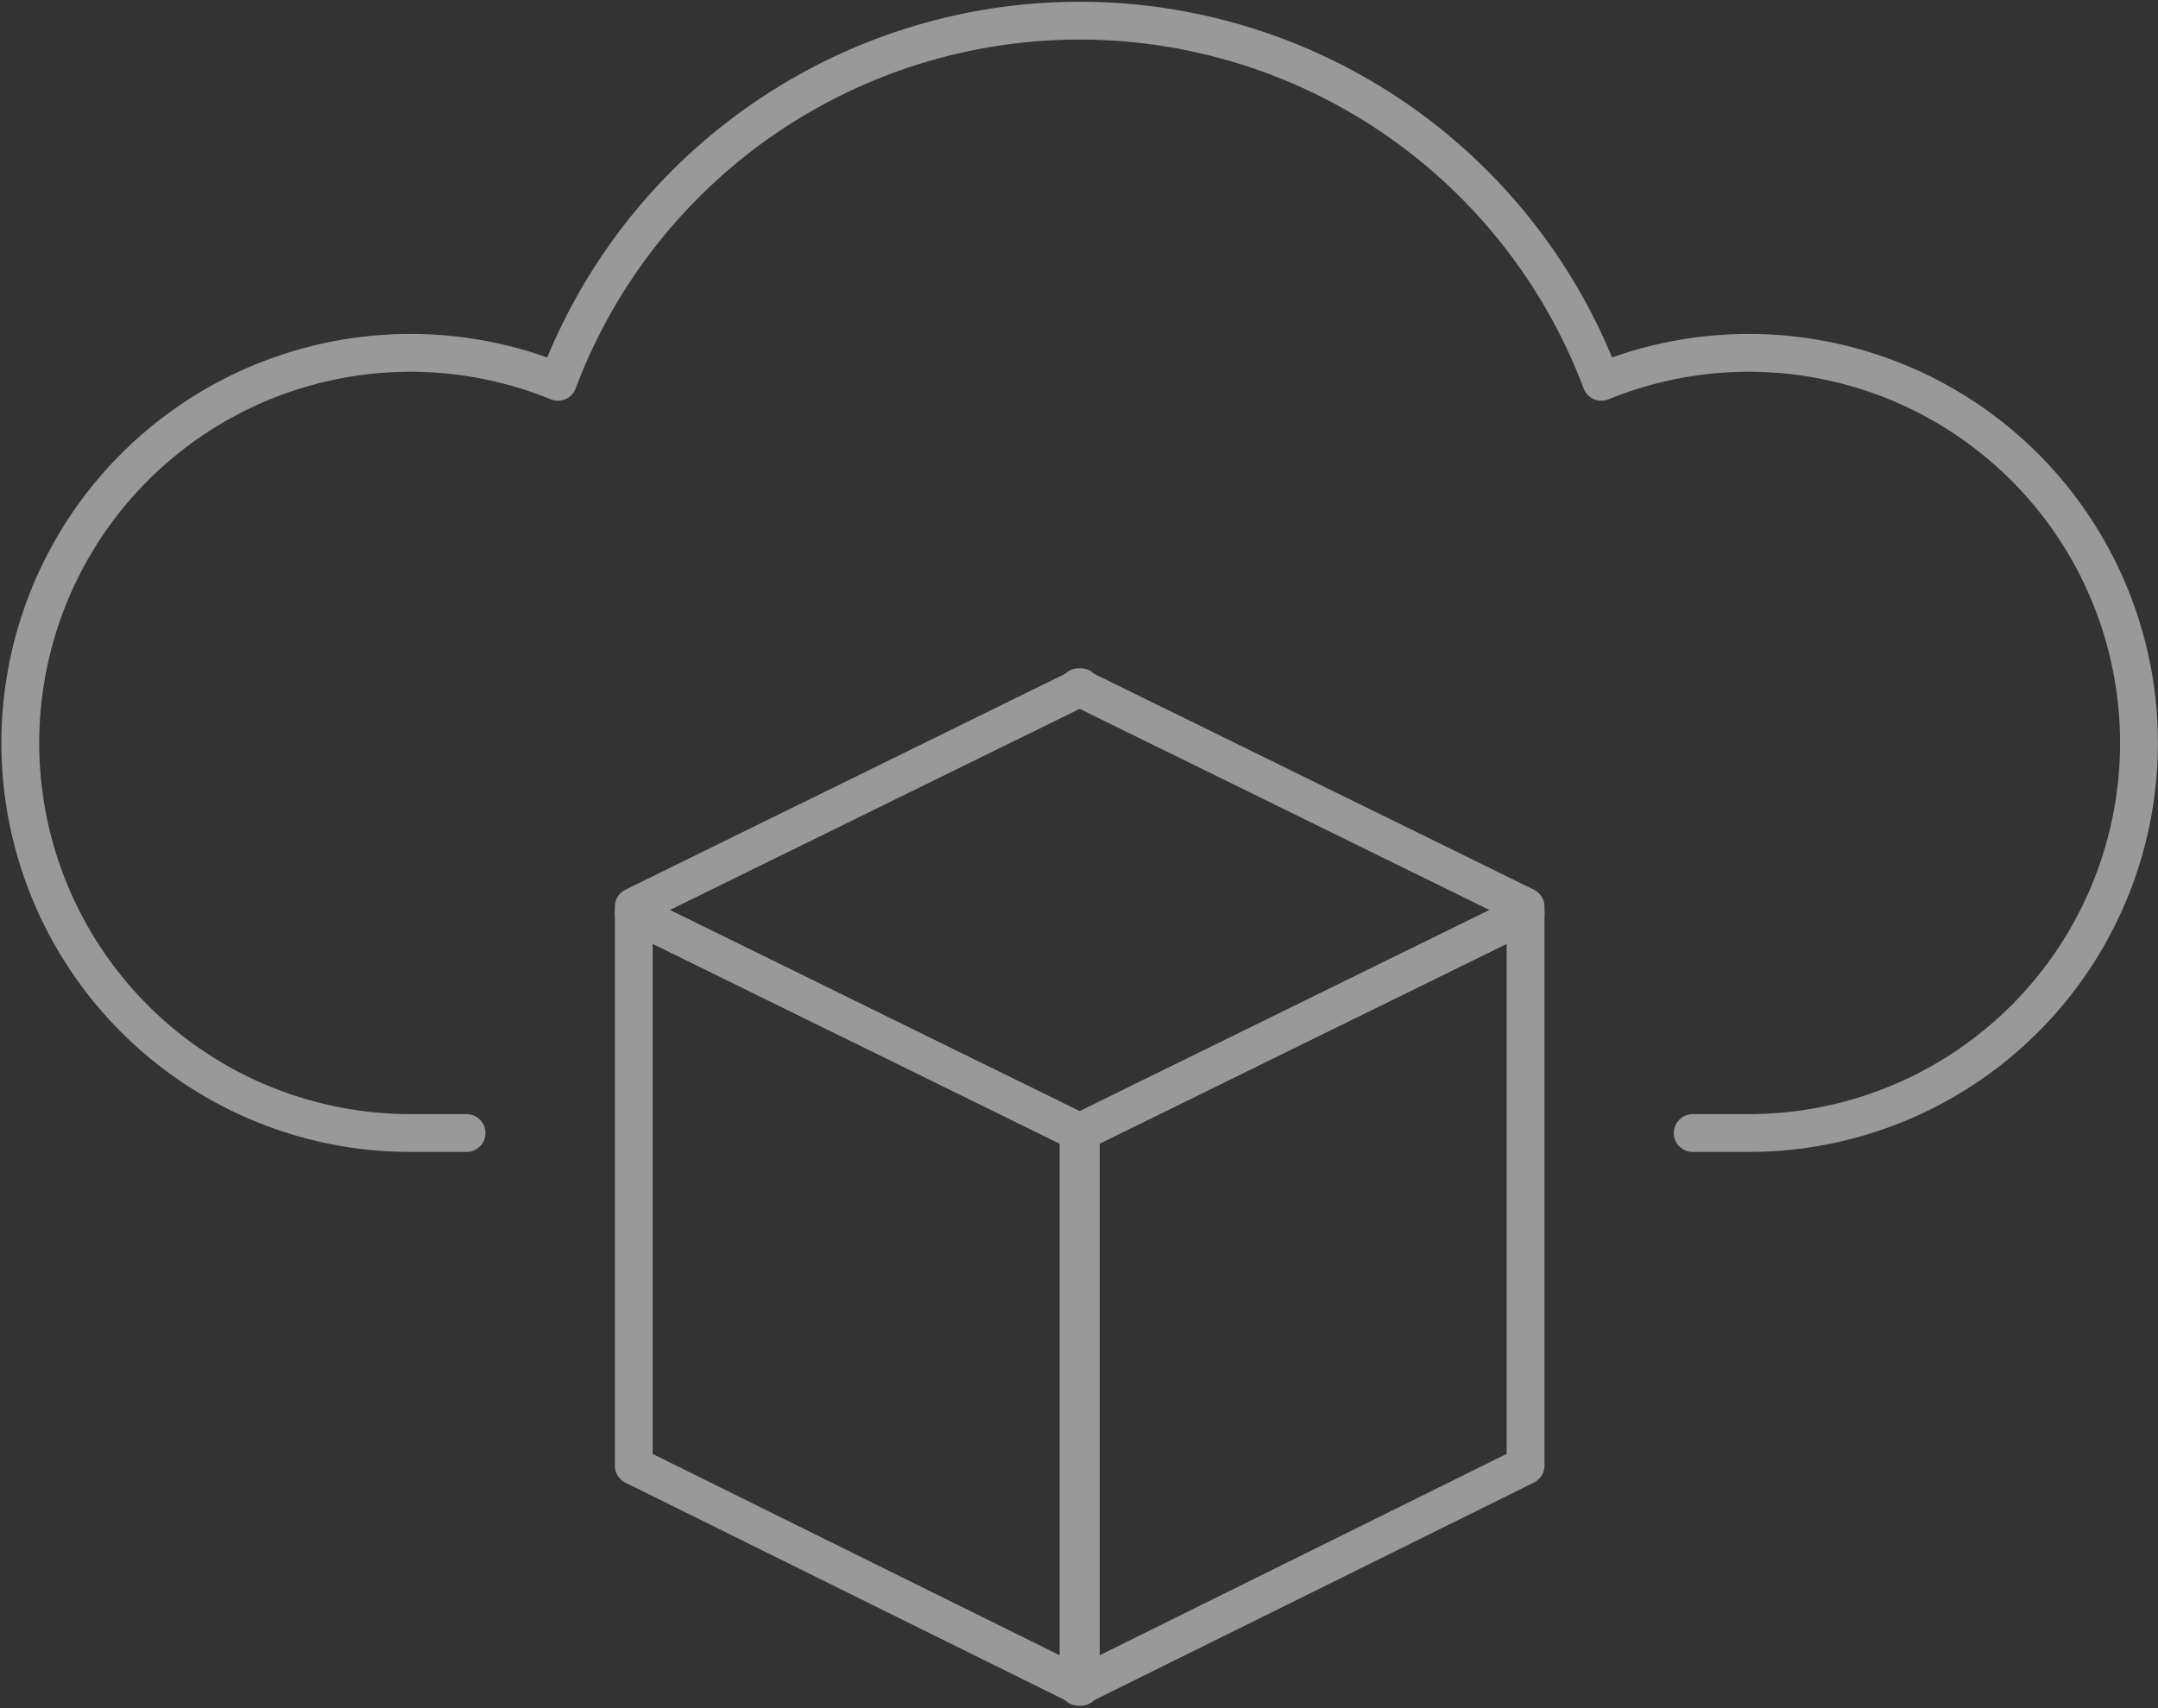
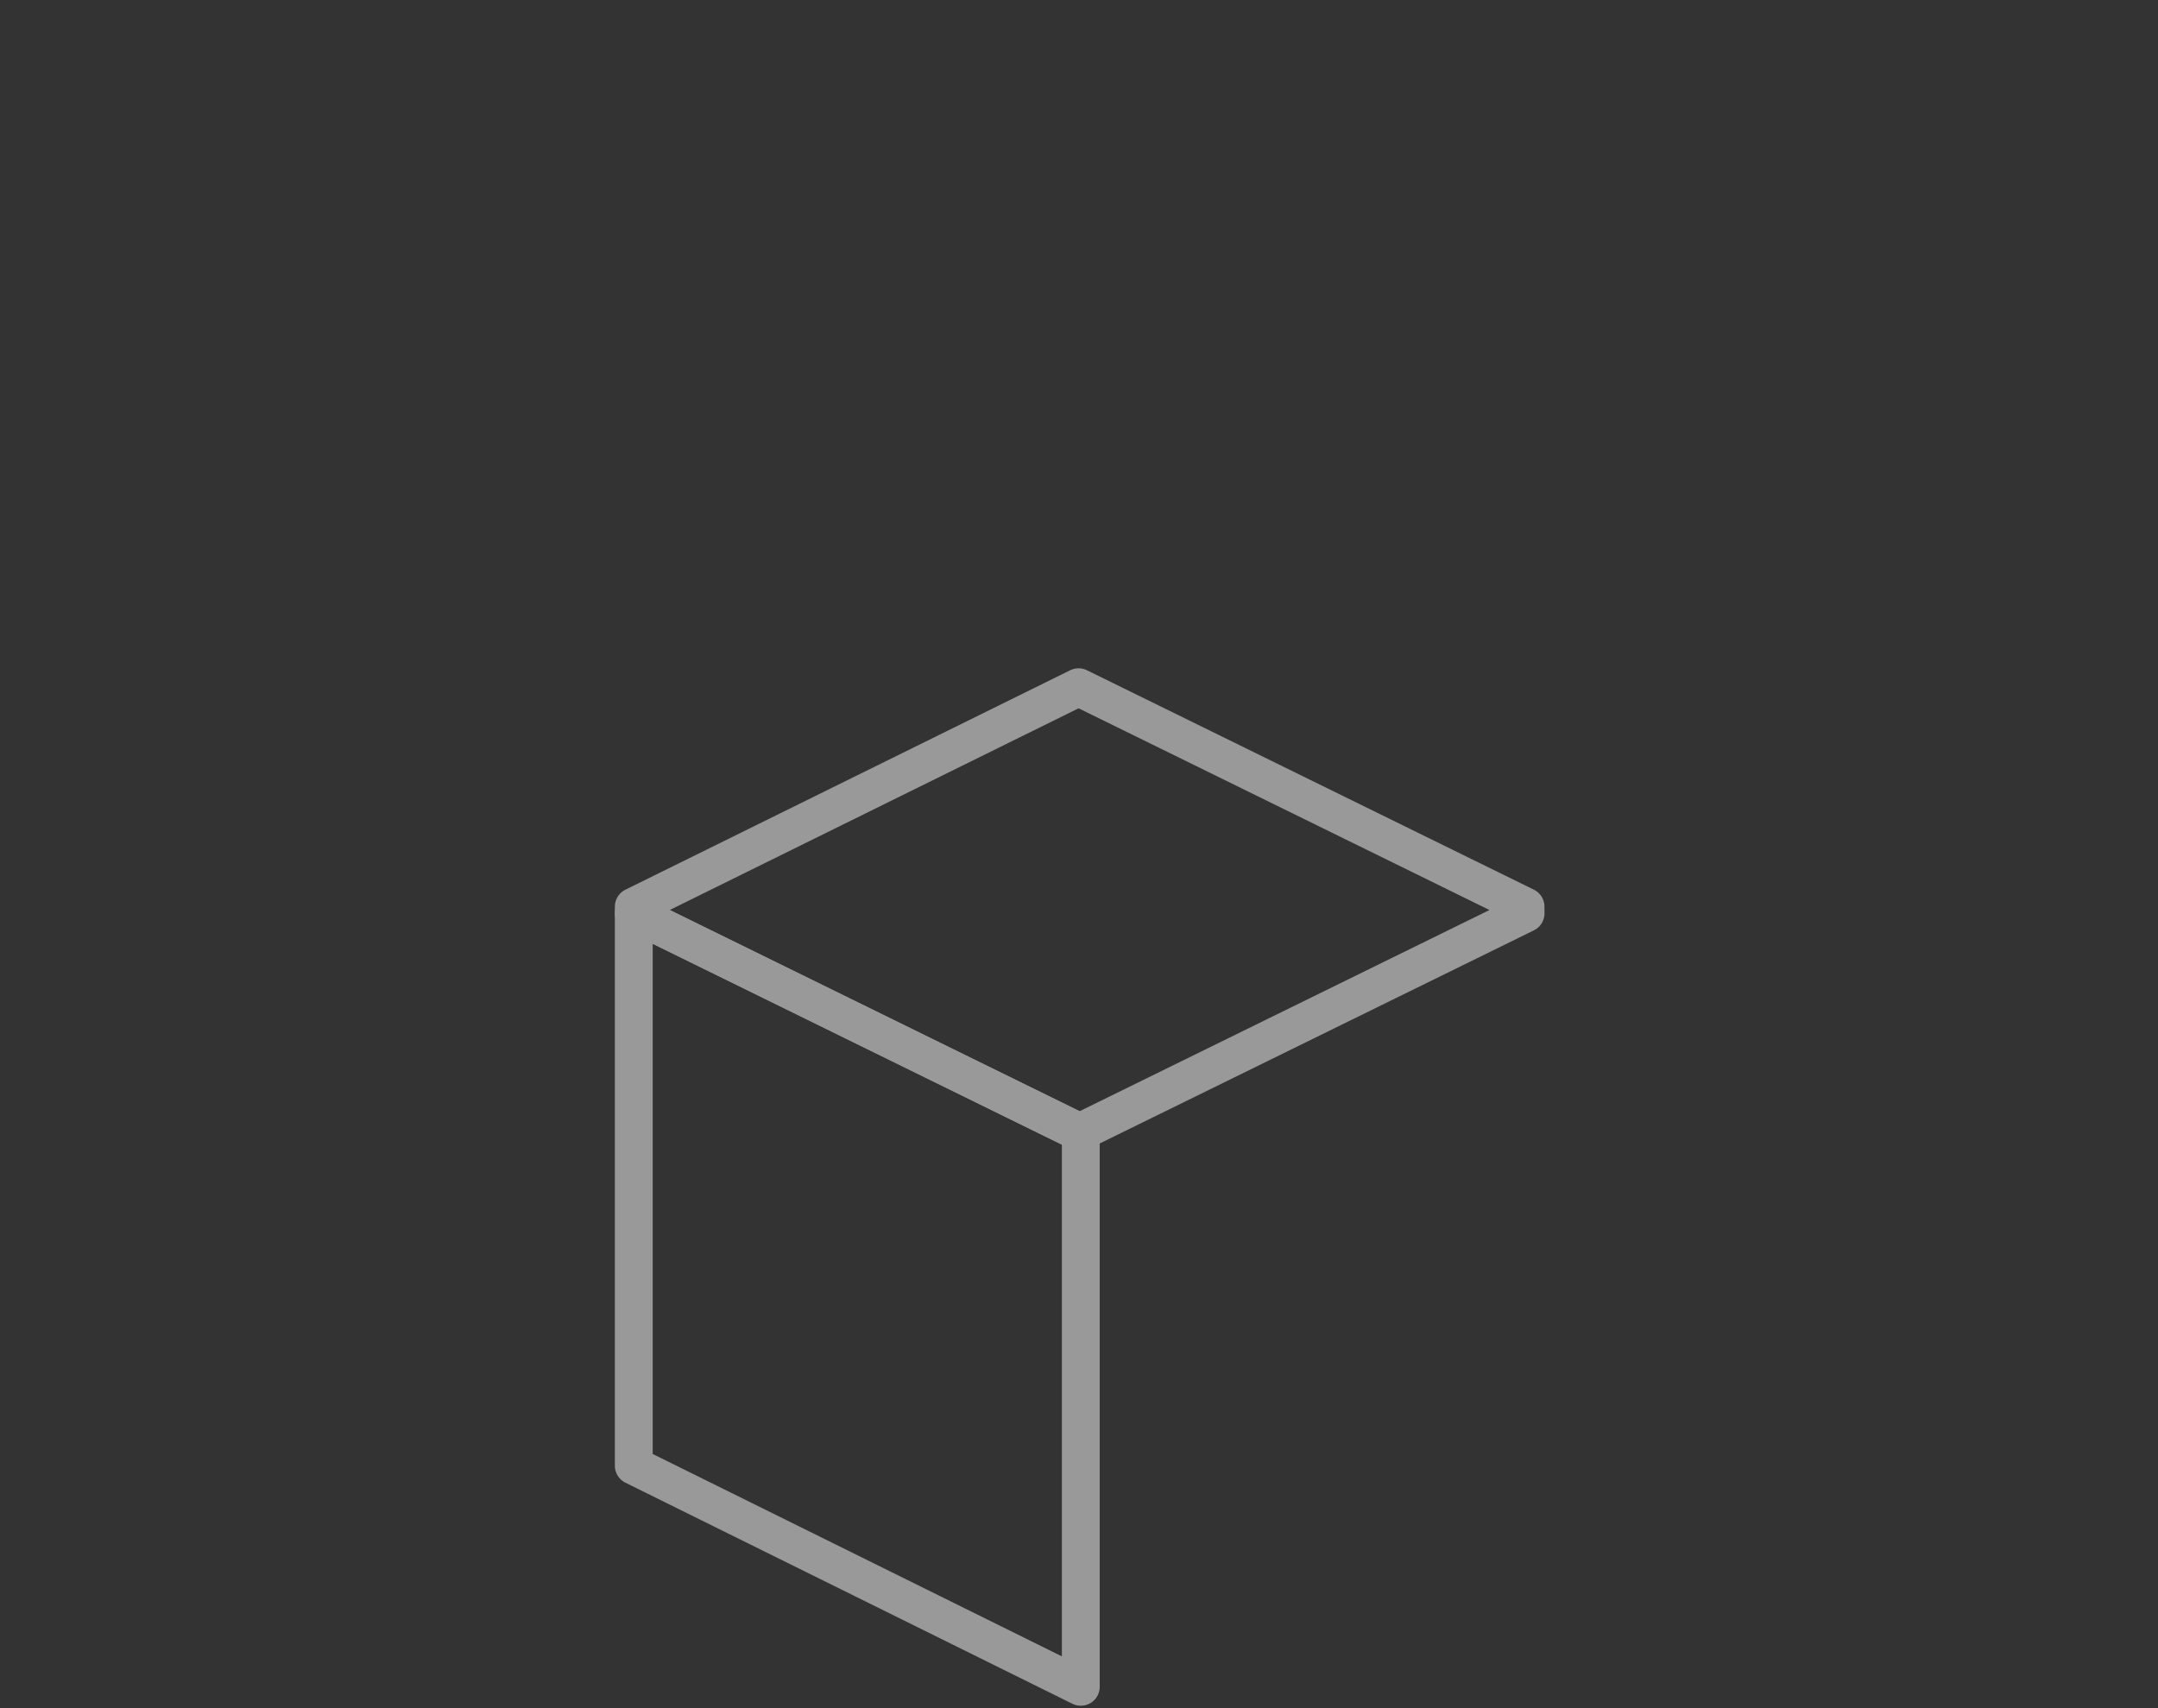
<svg xmlns="http://www.w3.org/2000/svg" width="57.027" height="45.146" viewBox="0 0 57.027 45.146">
  <rect x="0" y="0" width="57.027" height="45.146" fill="#333333" stroke="none" />
  <g id="Group_2616" data-name="Group 2616" transform="translate(956.956 925.543)" opacity="0.497">
-     <path id="Path_797" data-name="Path 797" d="M23.98,45.5l11.813-5.847V25.06l-11.813,5.8V45.5Z" transform="translate(-952.435 -926.46)" fill="none" stroke="#fff" stroke-linejoin="round" stroke-width="1" />
    <path id="Path_798" data-name="Path 798" d="M27.813,45.5,16,39.656V25.06l11.813,5.8V45.5Z" transform="translate(-956.208 -926.46)" fill="none" stroke="#fff" stroke-linejoin="round" stroke-width="1" />
-     <path id="Path_799" data-name="Path 799" d="M39.566,26.8,27.754,21h.059L16,26.8v.177l11.813,5.8h-.059l11.813-5.8Z" transform="translate(-956.208 -928.38)" fill="none" stroke="#fff" stroke-linejoin="round" stroke-width="1" />
-     <path id="Path_800" data-name="Path 800" d="M49.191,38.44h1.473a10.31,10.31,0,1,0-3.888-19.855,14.729,14.729,0,0,0-27.573,0A10.31,10.31,0,1,0,15.315,38.44h1.473" transform="translate(-961.415 -934.037)" fill="none" stroke="#fff" stroke-linecap="round" stroke-linejoin="round" stroke-width="1" />
+     <path id="Path_799" data-name="Path 799" d="M39.566,26.8,27.754,21L16,26.8v.177l11.813,5.8h-.059l11.813-5.8Z" transform="translate(-956.208 -928.38)" fill="none" stroke="#fff" stroke-linejoin="round" stroke-width="1" />
  </g>
</svg>